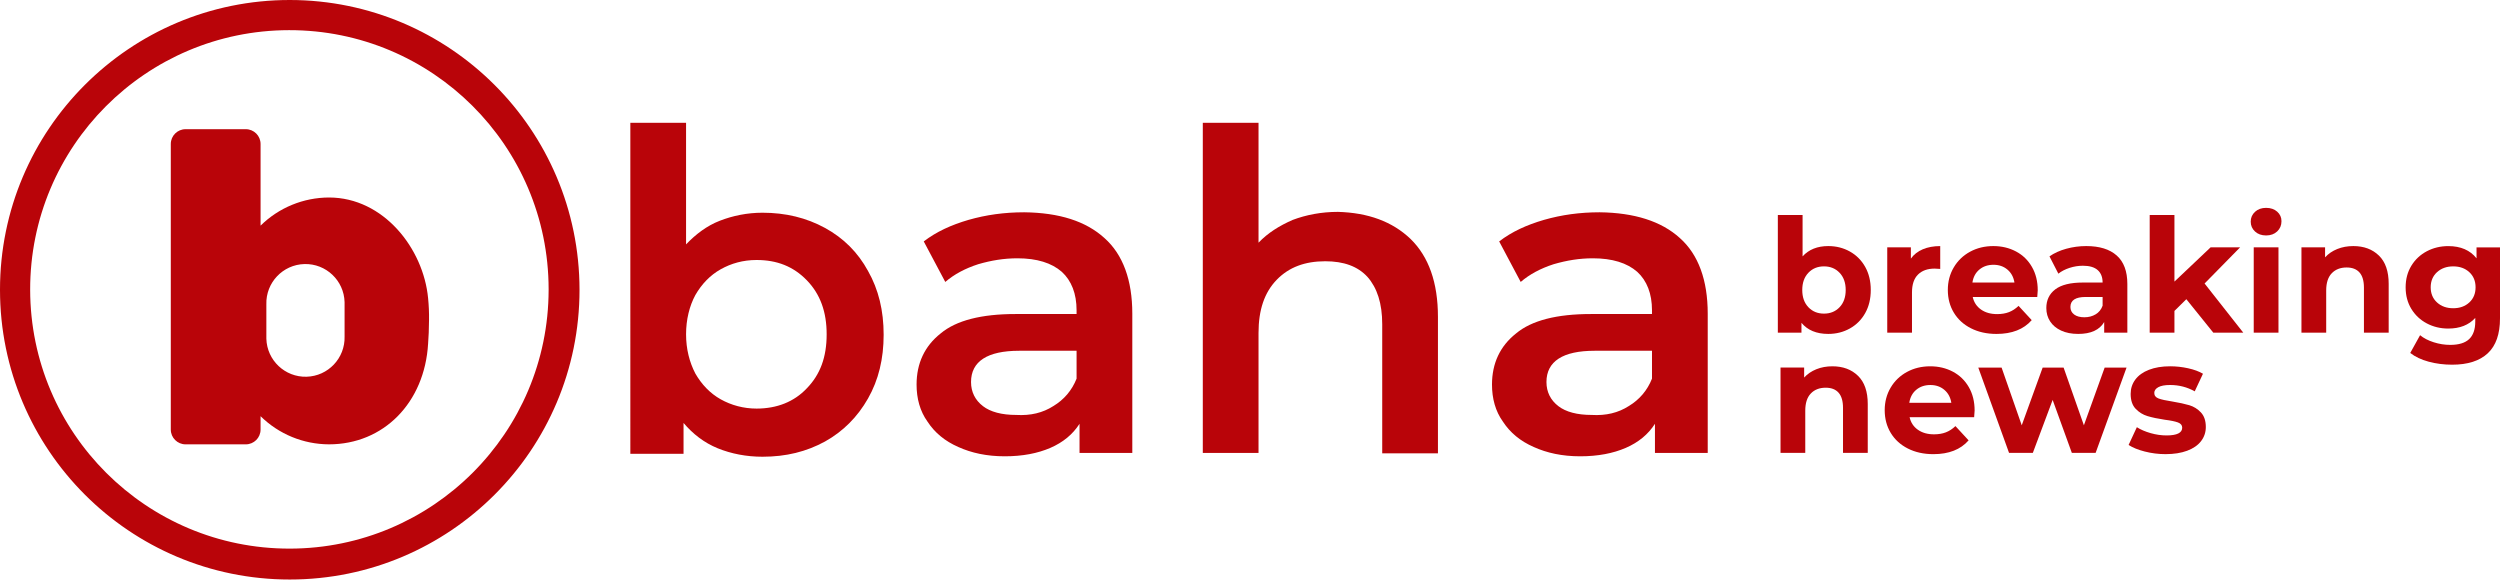
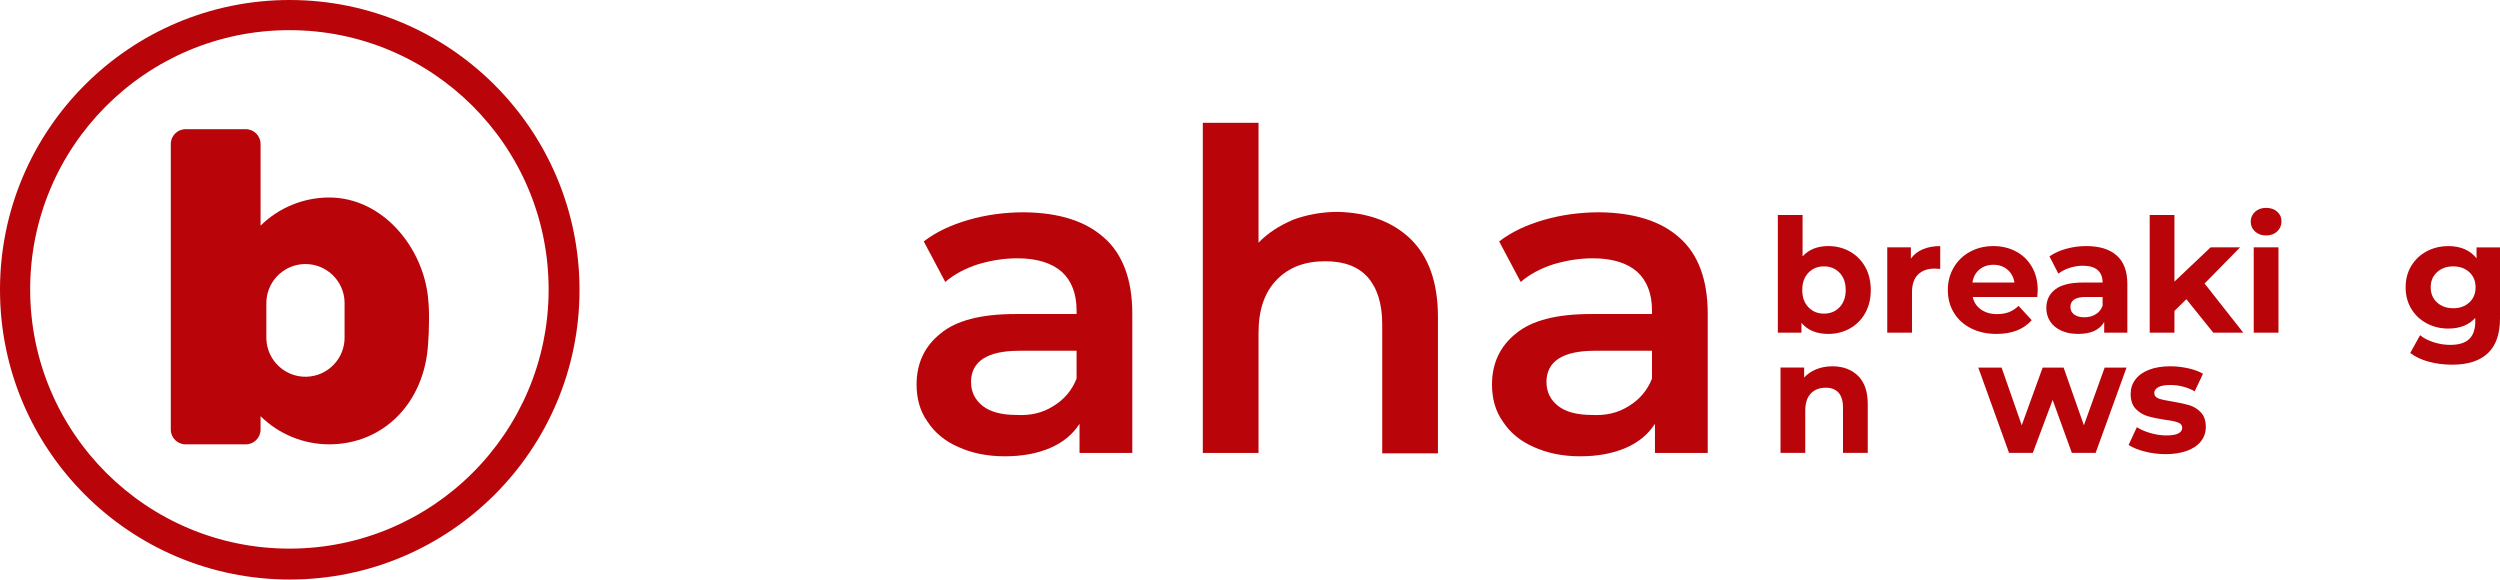
<svg xmlns="http://www.w3.org/2000/svg" id="Layer_2" data-name="Layer 2" viewBox="0 0 280 64.906">
  <g id="Layer_1-2" data-name="Layer 1">
    <g>
      <g>
        <path d="m32.454,0C14.531-0.0 0,14.529,0,32.452c-0,17.923,14.529,32.454,32.452,32.454s32.454-14.529,32.454-32.452v-.003C64.89,14.535,50.37.016,32.454,0m0,61.445c-16.035.023-29.053-12.957-29.076-28.992-.023-16.035,12.957-29.053,28.992-29.076,16.035-.023,29.053,12.957,29.076,28.992 0.0.029 0.0.057,0,.086-.018,16.003-12.987,28.972-28.99,28.99" fill="#b90409" />
        <path d="m47.948,33.404c-.525-5.577-4.995-11.284-11.101-11.284-2.868.007-5.619,1.138-7.663,3.15v-9.148c-.003-.912-.741-1.651-1.653-1.653h-6.75c-.911.004-1.649.742-1.652,1.653v31.994c.003.911.741,1.649,1.652,1.652h6.75c.912-.002,1.65-.74,1.653-1.652v-1.502c2.043,2.013,4.795,3.144,7.663,3.152,6.107,0,10.716-4.651,11.101-11.284.051-.588.104-1.776.104-2.673.011-.802-.024-1.605-.104-2.403m-9.355,4.286c.067,2.419-1.84,4.435-4.259,4.502-2.419.067-4.435-1.84-4.502-4.259-.002-.081-.002-.162,0-.243v-3.616c-.067-2.419,1.84-4.435,4.259-4.502,2.419-.067,4.435,1.84,4.502,4.259.002.081.002.162,0,.243v3.616Z" fill="#b90409" />
      </g>
      <g>
        <g>
-           <path d="m92.396,25.526c2.08,1.135,3.688,2.742,4.823,4.823,1.182,2.08,1.749,4.445,1.749,7.14s-.567,5.059-1.749,7.14c-1.182,2.08-2.79,3.688-4.823,4.823-2.08,1.135-4.35,1.702-6.998,1.702-1.797,0-3.499-.331-5.012-.946-1.513-.615-2.79-1.608-3.83-2.837v3.452h-5.958V13.753h6.241v13.618c1.088-1.135,2.317-2.08,3.783-2.648,1.466-.567,3.073-.898,4.776-.898,2.601,0,4.917.567,6.998,1.702Zm-2.033,17.968c1.513-1.56,2.222-3.499,2.222-6.052,0-2.506-.709-4.492-2.222-6.052-1.513-1.56-3.357-2.27-5.627-2.27-1.513,0-2.837.378-4.019,1.04-1.182.662-2.128,1.655-2.837,2.884-.662,1.229-1.04,2.742-1.04,4.397s.378,3.121,1.04,4.397c.709,1.229,1.655,2.222,2.837,2.884,1.182.662,2.553,1.04,4.019,1.04,2.27,0,4.208-.757,5.627-2.27Z" fill="#b90409" />
          <path d="m123.697,26.661c2.08,1.844,3.121,4.728,3.121,8.464v15.603h-5.91v-3.263c-.757,1.182-1.844,2.08-3.263,2.695-1.419.615-3.121.946-5.107.946-2.033,0-3.735-.378-5.201-1.04-1.513-.662-2.648-1.608-3.452-2.837-.851-1.182-1.229-2.601-1.229-4.161,0-2.364.898-4.303,2.695-5.721,1.749-1.466,4.586-2.175,8.369-2.175h6.856v-.426c0-1.844-.567-3.31-1.655-4.303-1.135-.993-2.79-1.513-4.965-1.513-1.513,0-2.932.236-4.397.662-1.466.473-2.695,1.135-3.688,1.986l-2.411-4.539c1.419-1.088,3.073-1.844,5.012-2.411,1.986-.567,4.019-.851,6.241-.851,3.924.047,6.903.993,8.984,2.884Zm-5.721,18.819c1.182-.709,2.08-1.749,2.601-3.073v-3.121h-6.431c-3.546,0-5.39,1.182-5.39,3.499,0,1.135.473,2.033,1.324,2.695.851.662,2.128.993,3.735.993,1.608.095,2.979-.236,4.161-.993Z" fill="#b90409" />
          <path d="m157.977,26.756c2.033,1.986,3.073,4.87,3.073,8.747v15.272h-6.241v-14.469c0-2.317-.567-4.066-1.655-5.296-1.088-1.182-2.648-1.749-4.728-1.749-2.27,0-4.066.662-5.438,2.08-1.371,1.419-2.033,3.357-2.033,5.958v13.428h-6.241V13.753h6.241v13.428c1.04-1.088,2.317-1.891,3.83-2.553,1.513-.567,3.215-.898,5.059-.898,3.404.095,6.1,1.088,8.133,3.026Z" fill="#b90409" />
          <path d="m188.144,26.661c2.08,1.844,3.121,4.728,3.121,8.464v15.603h-5.91v-3.263c-.757,1.182-1.844,2.08-3.263,2.695-1.419.615-3.121.946-5.107.946-2.033,0-3.735-.378-5.201-1.04-1.513-.662-2.648-1.608-3.452-2.837-.851-1.182-1.229-2.601-1.229-4.161,0-2.364.898-4.303,2.695-5.721,1.749-1.466,4.586-2.175,8.369-2.175h6.856v-.426c0-1.844-.567-3.31-1.655-4.303-1.135-.993-2.79-1.513-4.965-1.513-1.513,0-2.932.236-4.397.662-1.466.473-2.695,1.135-3.688,1.986l-2.411-4.539c1.419-1.088,3.073-1.844,5.012-2.411,1.986-.567,4.019-.851,6.241-.851,3.877.047,6.903.993,8.984,2.884Zm-5.721,18.819c1.182-.709,2.08-1.749,2.601-3.073v-3.121h-6.431c-3.546,0-5.39,1.182-5.39,3.499,0,1.135.473,2.033,1.324,2.695.851.662,2.128.993,3.735.993,1.608.095,2.979-.236,4.161-.993Z" fill="#b90409" />
        </g>
        <g>
          <path d="m208.096,42.091c.728.71,1.092,1.765,1.092,3.162v5.47h-2.771v-5.044c0-.758-.166-1.323-.497-1.697-.332-.373-.811-.559-1.439-.559-.699,0-1.255.216-1.669.648-.415.432-.622,1.075-.622,1.927v4.724h-2.771v-9.555h2.646v1.119c.367-.402.823-.713,1.368-.932.544-.219,1.143-.329,1.794-.329,1.184,0,2.14.355,2.868,1.066Z" fill="#b90409" />
-           <path d="m221.105,46.727h-7.229c.13.592.438,1.06.923,1.403.485.344,1.089.515,1.812.515.497,0,.938-.074,1.323-.222.385-.148.743-.382,1.075-.701l1.474,1.598c-.9,1.03-2.214,1.545-3.943,1.545-1.077,0-2.031-.21-2.86-.631-.829-.42-1.468-1.004-1.918-1.749-.45-.746-.675-1.592-.675-2.54,0-.935.222-1.779.666-2.531s1.054-1.338,1.829-1.758c.775-.42,1.643-.631,2.602-.631.935,0,1.782.202,2.54.604.758.403,1.353.98,1.785,1.732.432.752.648,1.625.648,2.62,0,.036-.018.284-.053.746Zm-6.483-3.073c-.426.355-.687.841-.781,1.457h4.707c-.095-.604-.355-1.086-.781-1.448-.426-.361-.947-.542-1.563-.542-.628,0-1.155.178-1.581.533Z" fill="#b90409" />
          <path d="m238.174,41.168l-3.464,9.555h-2.664l-2.149-5.932-2.22,5.932h-2.664l-3.446-9.555h2.611l2.256,6.465,2.344-6.465h2.344l2.273,6.465,2.327-6.465h2.451Z" fill="#b90409" />
          <path d="m240.216,50.572c-.758-.195-1.362-.441-1.812-.737l.924-1.989c.426.272.941.494,1.545.666.604.172,1.196.257,1.776.257,1.172,0,1.758-.29,1.758-.87,0-.272-.16-.468-.48-.586-.32-.118-.811-.219-1.474-.302-.782-.118-1.427-.255-1.936-.409-.509-.153-.95-.426-1.323-.817-.373-.391-.56-.947-.56-1.669,0-.604.175-1.139.524-1.607.349-.468.858-.832,1.527-1.093.669-.26,1.459-.391,2.371-.391.675,0,1.347.074,2.016.222.669.148,1.222.352,1.661.612l-.924,1.972c-.841-.473-1.758-.711-2.753-.711-.592,0-1.036.083-1.332.249-.296.166-.444.379-.444.639,0,.296.16.504.48.622.32.119.829.231,1.527.337.781.131,1.421.269,1.918.417.497.148.929.417,1.297.808.367.391.551.936.551,1.634,0,.592-.178,1.119-.533,1.581-.355.462-.873.82-1.554,1.075-.681.254-1.489.382-2.424.382-.793,0-1.569-.098-2.327-.293Z" fill="#b90409" />
        </g>
        <g>
          <path d="m207.19,28.173c.728.408,1.299.983,1.714,1.723.414.74.622,1.601.622,2.584s-.207,1.844-.622,2.584c-.414.74-.986,1.314-1.714,1.723-.728.408-1.536.613-2.424.613-1.314,0-2.315-.414-3.002-1.243v1.101h-2.646v-13.179h2.771v4.636c.698-.77,1.658-1.155,2.877-1.155.888,0,1.696.204,2.424.613Zm-1.155,6.234c.456-.48.684-1.122.684-1.927,0-.805-.228-1.448-.684-1.927-.456-.479-1.039-.719-1.749-.719-.71,0-1.294.24-1.749.719-.456.48-.684,1.122-.684,1.927,0,.805.228,1.448.684,1.927.456.479,1.039.719,1.749.719.71,0,1.294-.24,1.749-.719Z" fill="#b90409" />
          <path d="m215.36,27.916c.562-.236,1.211-.355,1.945-.355v2.558c-.308-.024-.515-.036-.622-.036-.793,0-1.415.222-1.865.666-.45.444-.675,1.11-.675,1.998v4.511h-2.771v-9.555h2.646v1.261c.331-.462.778-.811,1.341-1.048Z" fill="#b90409" />
          <path d="m228.174,33.262h-7.229c.13.592.438,1.06.923,1.403.485.344,1.089.515,1.812.515.497,0,.938-.074,1.323-.222.385-.148.743-.382,1.075-.701l1.474,1.598c-.9,1.03-2.214,1.545-3.943,1.545-1.077,0-2.031-.21-2.86-.631-.829-.42-1.468-1.004-1.918-1.749-.45-.746-.675-1.592-.675-2.54,0-.935.222-1.779.666-2.531.444-.752,1.054-1.338,1.829-1.758.775-.42,1.643-.631,2.602-.631.935,0,1.782.202,2.54.604.758.403,1.353.98,1.785,1.732.432.752.648,1.625.648,2.62,0,.036-.018.284-.053.746Zm-6.483-3.073c-.426.355-.687.841-.781,1.457h4.707c-.095-.604-.355-1.086-.781-1.448-.426-.361-.947-.542-1.563-.542-.628,0-1.155.178-1.581.533Z" fill="#b90409" />
          <path d="m237.073,28.617c.793.704,1.19,1.767,1.19,3.188v5.452h-2.593v-1.19c-.521.888-1.492,1.332-2.913,1.332-.735,0-1.371-.124-1.909-.373-.539-.249-.95-.592-1.234-1.03-.284-.438-.426-.935-.426-1.492,0-.888.334-1.586,1.003-2.096.669-.509,1.702-.764,3.099-.764h2.202c0-.604-.184-1.069-.55-1.394-.367-.325-.918-.488-1.652-.488-.509,0-1.01.08-1.501.24-.491.16-.909.376-1.252.648l-.995-1.936c.521-.367,1.146-.651,1.874-.853.728-.201,1.477-.302,2.247-.302,1.48,0,2.617.352,3.41,1.057Zm-2.362,6.589c.367-.219.627-.542.781-.968v-.977h-1.9c-1.137,0-1.705.373-1.705,1.119,0,.355.139.636.417.844.278.207.66.311,1.145.311.474,0,.894-.109,1.261-.328Z" fill="#b90409" />
          <path d="m244.869,33.511l-1.332,1.314v2.433h-2.771v-13.179h2.771v7.46l4.05-3.836h3.304l-3.978,4.05,4.334,5.506h-3.357l-3.019-3.747Z" fill="#b90409" />
          <path d="m252.56,25.927c-.32-.296-.479-.663-.479-1.101,0-.438.16-.805.479-1.101.32-.296.734-.444,1.243-.444.509,0,.924.142,1.243.426.32.284.48.64.48,1.066,0,.462-.16.844-.48,1.145-.32.302-.734.453-1.243.453-.509,0-.924-.148-1.243-.444Zm-.142,1.776h2.771v9.555h-2.771v-9.555Z" fill="#b90409" />
-           <path d="m266.44,28.626c.728.71,1.092,1.765,1.092,3.162v5.47h-2.771v-5.044c0-.758-.166-1.323-.497-1.697-.332-.373-.811-.559-1.439-.559-.699,0-1.255.216-1.669.648-.415.432-.622,1.075-.622,1.927v4.724h-2.771v-9.555h2.646v1.119c.367-.402.823-.713,1.368-.932.544-.219,1.143-.329,1.794-.329,1.184,0,2.14.355,2.868,1.066Z" fill="#b90409" />
          <path d="m280,27.703v7.957c0,1.752-.456,3.055-1.368,3.907-.912.853-2.244,1.279-3.996,1.279-.923,0-1.8-.113-2.628-.337-.829-.225-1.516-.551-2.06-.977l1.101-1.989c.402.332.912.595,1.527.791.616.195,1.231.293,1.847.293.959,0,1.667-.216,2.123-.648.456-.432.684-1.086.684-1.962v-.408c-.723.793-1.729,1.19-3.02,1.19-.876,0-1.678-.192-2.407-.577-.728-.384-1.305-.926-1.732-1.625-.426-.698-.639-1.504-.639-2.415s.213-1.717.639-2.416c.426-.698,1.004-1.24,1.732-1.625.728-.384,1.53-.577,2.407-.577,1.385,0,2.439.456,3.162,1.368v-1.225h2.629Zm-3.437,6.172c.468-.432.701-.997.701-1.696s-.234-1.264-.701-1.696c-.468-.432-1.069-.648-1.803-.648-.734,0-1.338.216-1.812.648-.474.432-.71.997-.71,1.696s.237,1.264.71,1.696c.474.432,1.077.648,1.812.648.734,0,1.335-.216,1.803-.648Z" fill="#b90409" />
        </g>
      </g>
    </g>
  </g>
</svg>